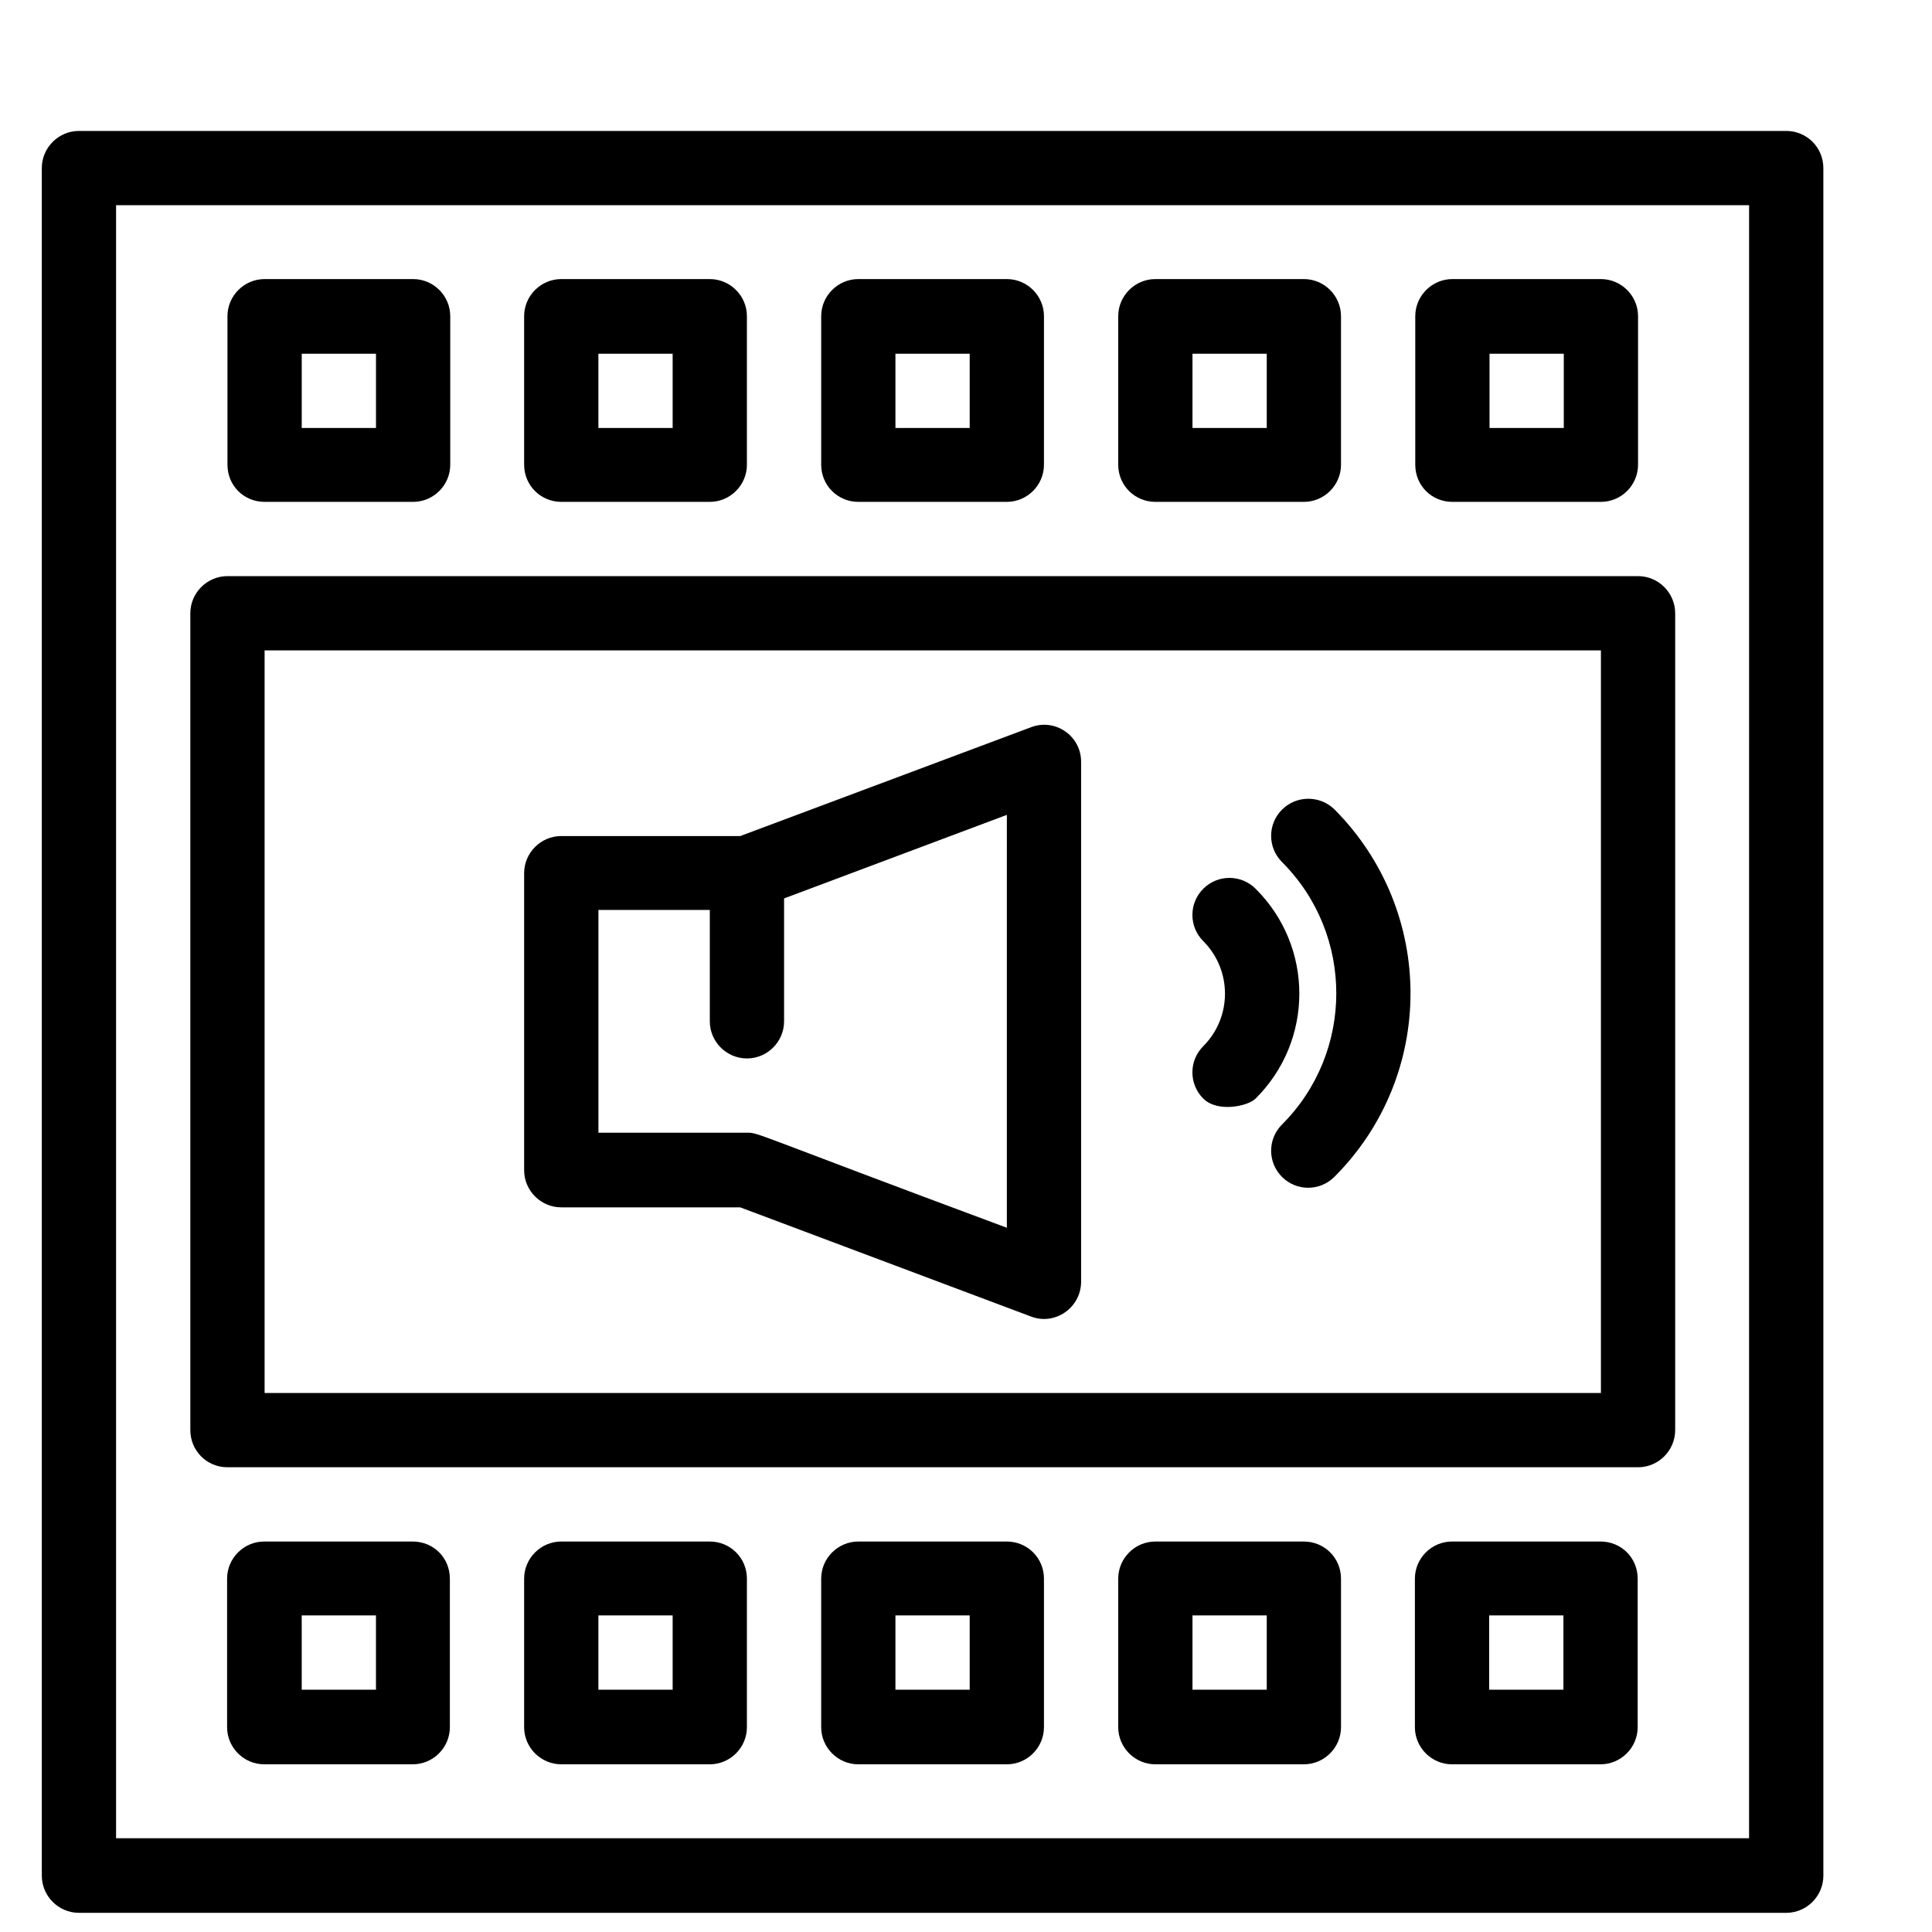
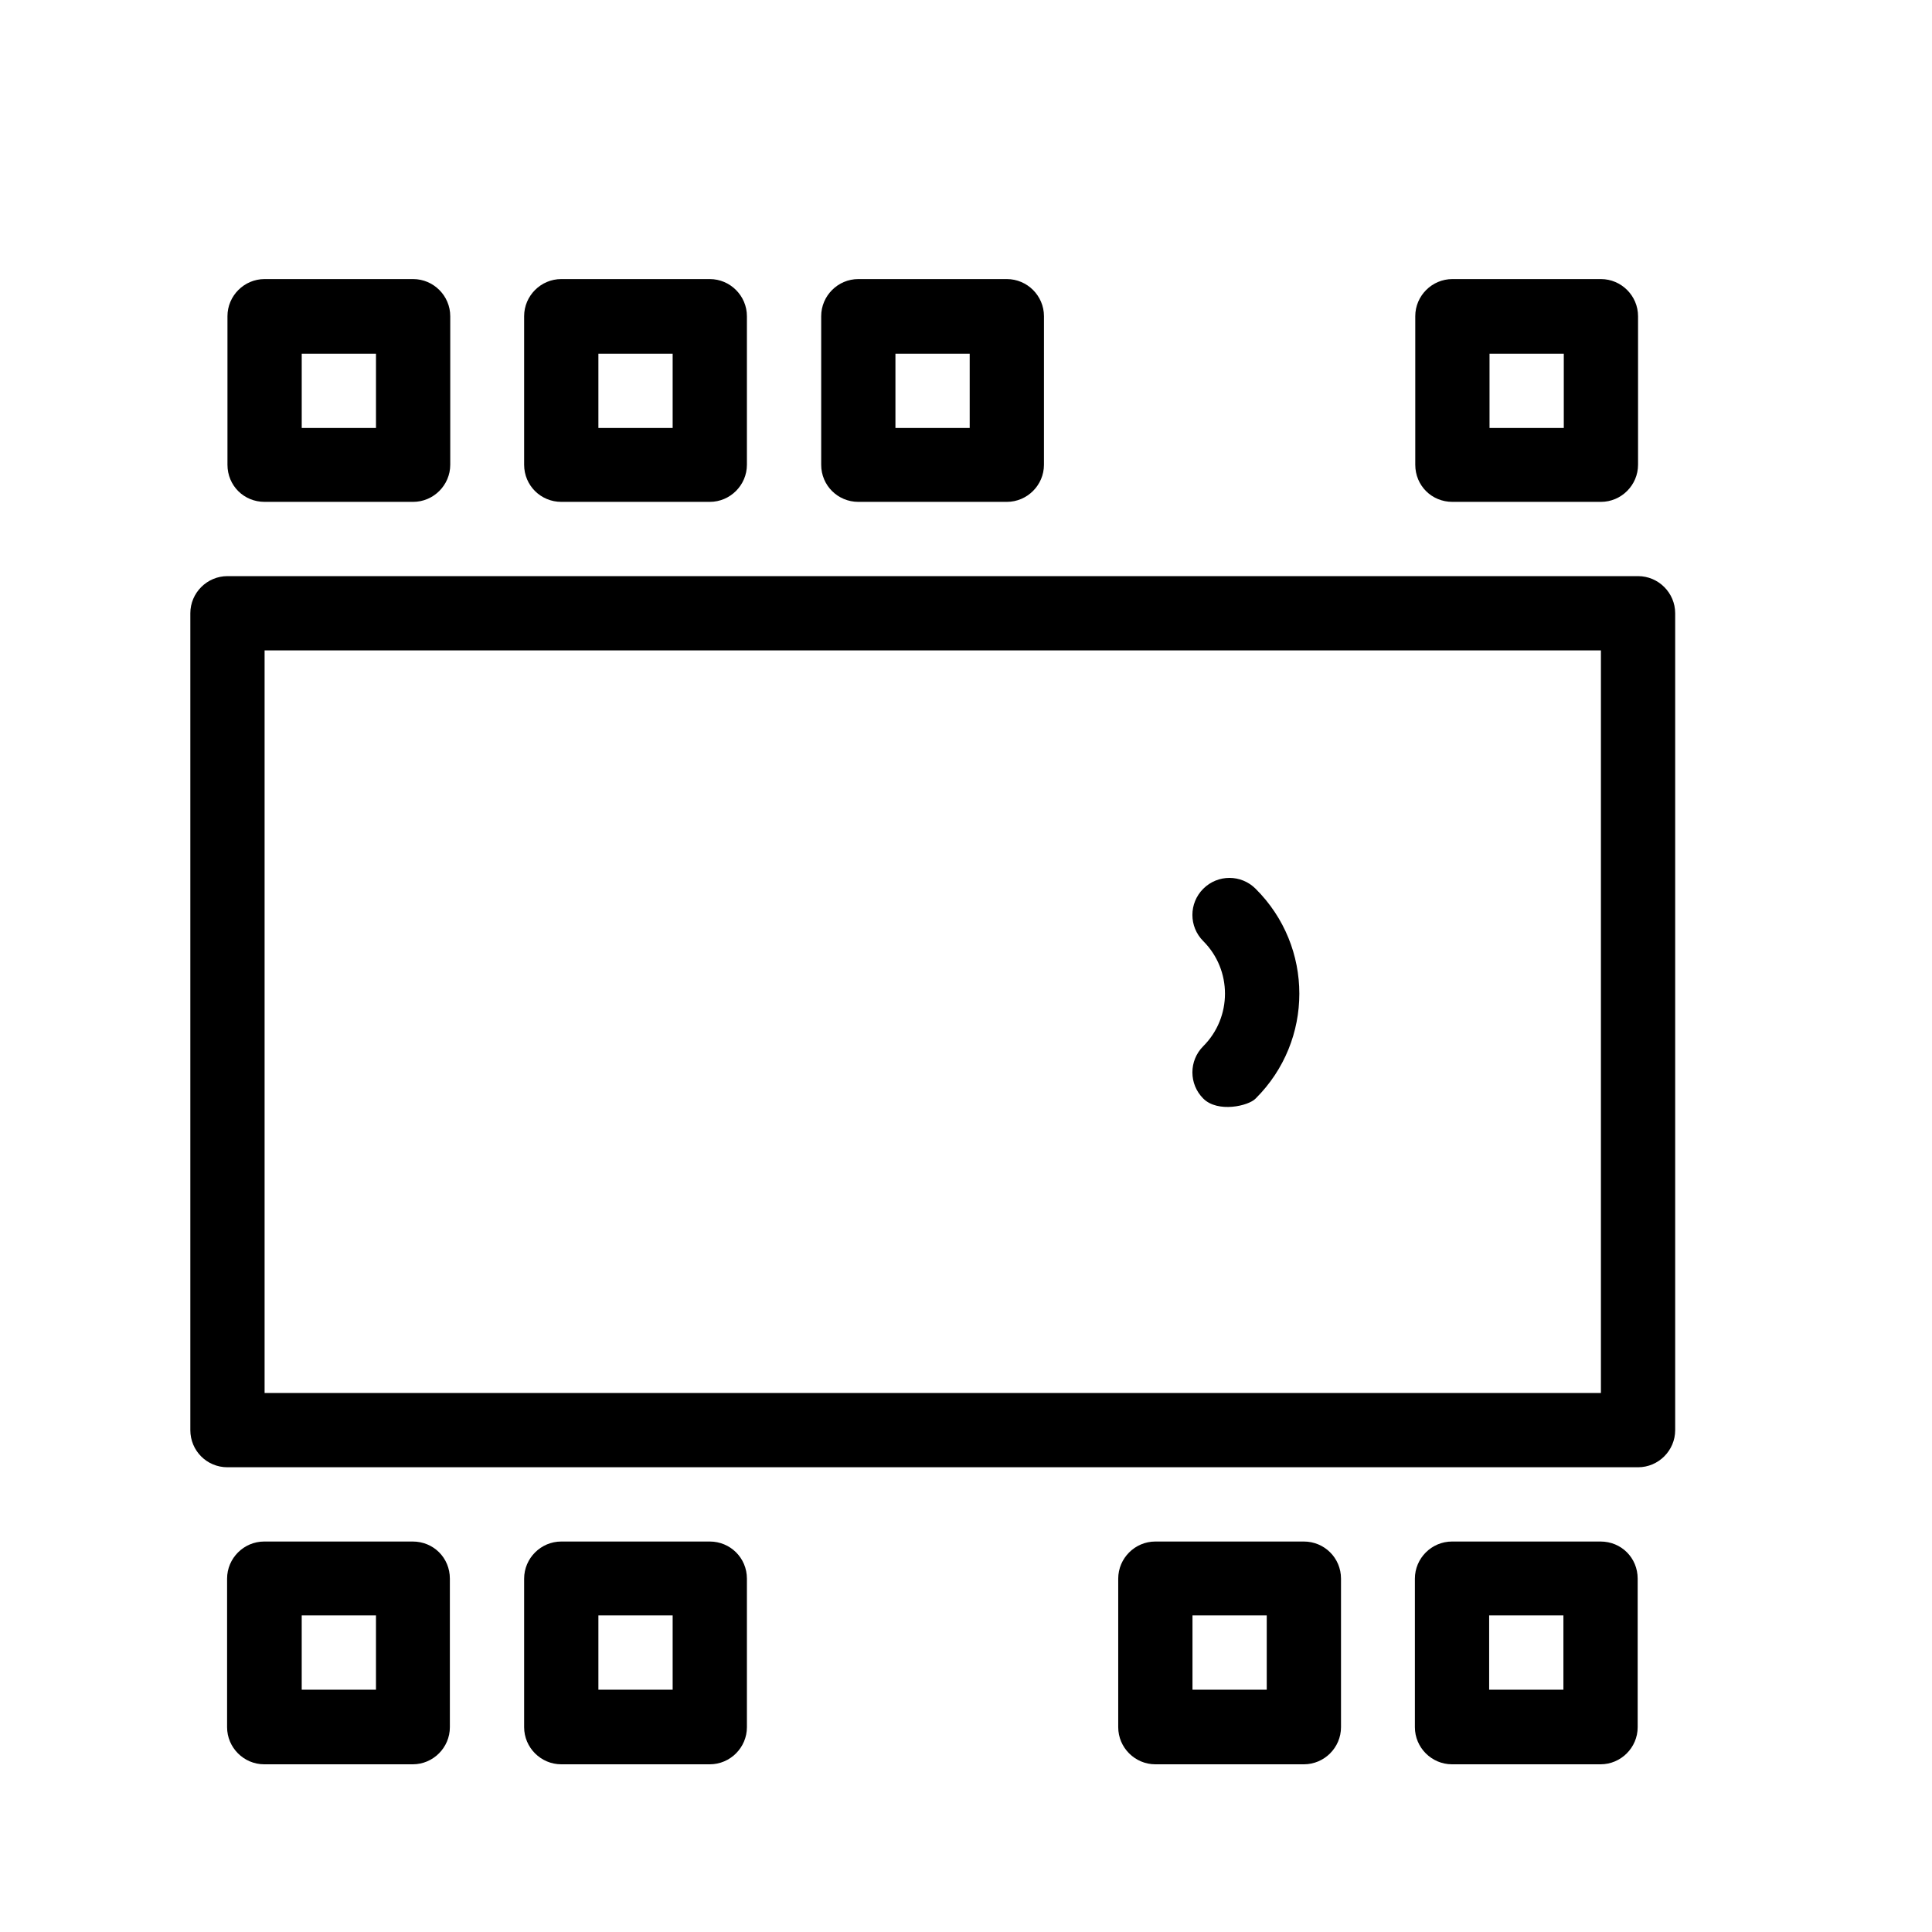
<svg xmlns="http://www.w3.org/2000/svg" fill="#000000" width="800px" height="800px" version="1.1" viewBox="144 144 512 512">
  <g>
-     <path d="m617.36 178.7h-452.44c-5.41 0-9.84 4.43-9.84 9.84v452.54c0 5.41 4.43 9.84 9.84 9.84h452.45c5.41 0 9.84-4.43 9.84-9.84l-0.004-452.54c0-5.508-4.426-9.84-9.84-9.84zm-9.84 452.45h-432.76v-432.77h432.77z" />
    <path d="m204.28 532.84h373.82c5.41 0 9.84-4.43 9.84-9.84v-216.48c0-5.41-4.43-9.84-9.84-9.84h-373.82c-5.41 0-9.84 4.43-9.84 9.84v216.48c0 5.41 4.328 9.84 9.84 9.84zm9.84-216.48h354.14v196.8h-354.14z" />
    <path d="m214.12 277h39.359c5.41 0 9.84-4.43 9.84-9.84v-39.363c0-5.41-4.43-9.84-9.84-9.84h-39.359c-5.41 0-9.84 4.43-9.84 9.84v39.359c0 5.512 4.328 9.844 9.84 9.844zm9.84-39.262h19.68v19.68h-19.68z" />
    <path d="m292.74 277h39.359c5.41 0 9.84-4.43 9.84-9.84v-39.363c0-5.41-4.43-9.84-9.84-9.84h-39.359c-5.41 0-9.84 4.43-9.84 9.84v39.359c0 5.512 4.43 9.844 9.84 9.844zm9.84-39.262h19.68v19.68h-19.68z" />
    <path d="m371.46 277h39.359c5.41 0 9.84-4.43 9.84-9.84l0.004-39.363c0-5.41-4.43-9.84-9.84-9.84h-39.359c-5.41 0-9.84 4.43-9.84 9.84v39.359c-0.004 5.512 4.426 9.844 9.836 9.844zm9.84-39.262h19.68v19.68h-19.68z" />
-     <path d="m450.18 277h39.359c5.41 0 9.84-4.43 9.84-9.84v-39.363c0-5.41-4.43-9.84-9.84-9.84h-39.359c-5.41 0-9.84 4.43-9.84 9.84v39.359c0 5.512 4.426 9.844 9.84 9.844zm9.84-39.262h19.68v19.68h-19.68z" />
    <path d="m528.9 277h39.359c5.41 0 9.84-4.43 9.84-9.84v-39.363c0-5.41-4.43-9.84-9.84-9.84h-39.359c-5.41 0-9.84 4.43-9.84 9.84v39.359c0 5.512 4.328 9.844 9.84 9.844zm9.84-39.262h19.68v19.68h-19.68z" />
    <path d="m253.38 552.52h-39.359c-5.41 0-9.84 4.43-9.84 9.84v39.359c0 5.41 4.43 9.84 9.84 9.84h39.359c5.41 0 9.84-4.43 9.84-9.84v-39.359c0-5.512-4.332-9.84-9.84-9.84zm-9.742 39.262h-19.68v-19.68h19.68z" />
    <path d="m332.1 552.52h-39.359c-5.41 0-9.84 4.43-9.84 9.84v39.359c0 5.41 4.43 9.84 9.84 9.84h39.359c5.41 0 9.84-4.43 9.84-9.84v-39.359c0-5.512-4.426-9.84-9.84-9.84zm-9.84 39.262h-19.68v-19.68h19.68z" />
-     <path d="m410.82 552.52h-39.359c-5.41 0-9.84 4.43-9.84 9.84v39.359c0 5.41 4.43 9.84 9.84 9.84h39.359c5.41 0 9.84-4.43 9.84-9.84v-39.359c0-5.512-4.43-9.84-9.84-9.84zm-9.84 39.262h-19.68v-19.68h19.68z" />
    <path d="m489.54 552.52h-39.359c-5.41 0-9.84 4.43-9.84 9.84v39.359c0 5.41 4.43 9.84 9.84 9.84h39.359c5.41 0 9.84-4.43 9.84-9.84v-39.359c0-5.512-4.43-9.84-9.84-9.84zm-9.84 39.262h-19.68v-19.68h19.68z" />
    <path d="m568.16 552.52h-39.359c-5.41 0-9.84 4.43-9.84 9.84v39.359c0 5.41 4.43 9.84 9.84 9.84h39.359c5.41 0 9.84-4.43 9.84-9.84v-39.359c0-5.512-4.328-9.84-9.84-9.84zm-9.84 39.262h-19.68v-19.68h19.68z" />
-     <path d="m417.22 336.73-77.047 28.832h-47.43c-5.41 0-9.84 4.43-9.84 9.84v78.719c0 5.41 4.43 9.84 9.84 9.84h47.43l77.047 28.93c6.394 2.461 13.285-2.363 13.285-9.25v-137.76c0-6.887-6.891-11.613-13.285-9.152zm-6.394 132.64c-68.289-25.387-65.633-25.191-68.879-25.191h-39.359v-59.039h29.52v29.52c0 5.41 4.43 9.84 9.84 9.84 5.41 0 9.84-4.43 9.84-9.84v-32.57l59.039-22.141z" />
    <path d="m476.75 379.53c-3.836-3.836-10.035-3.836-13.875 0-3.836 3.836-3.836 10.035 0 13.875 7.676 7.676 7.676 20.172 0 27.848-3.836 3.836-3.836 10.035 0 13.875 3.836 3.836 12.004 1.969 13.875 0 15.449-15.352 15.449-40.246 0-55.598z" />
-     <path d="m483.74 358.57c-3.836 3.836-3.836 10.035 0 13.875 19.188 19.188 19.188 50.383 0 69.57-3.836 3.836-3.836 10.035 0 13.875 3.836 3.836 10.035 3.836 13.875 0 26.961-26.961 26.863-70.453 0-97.418-3.84-3.738-10.039-3.738-13.875 0.098z" />
  </g>
</svg>